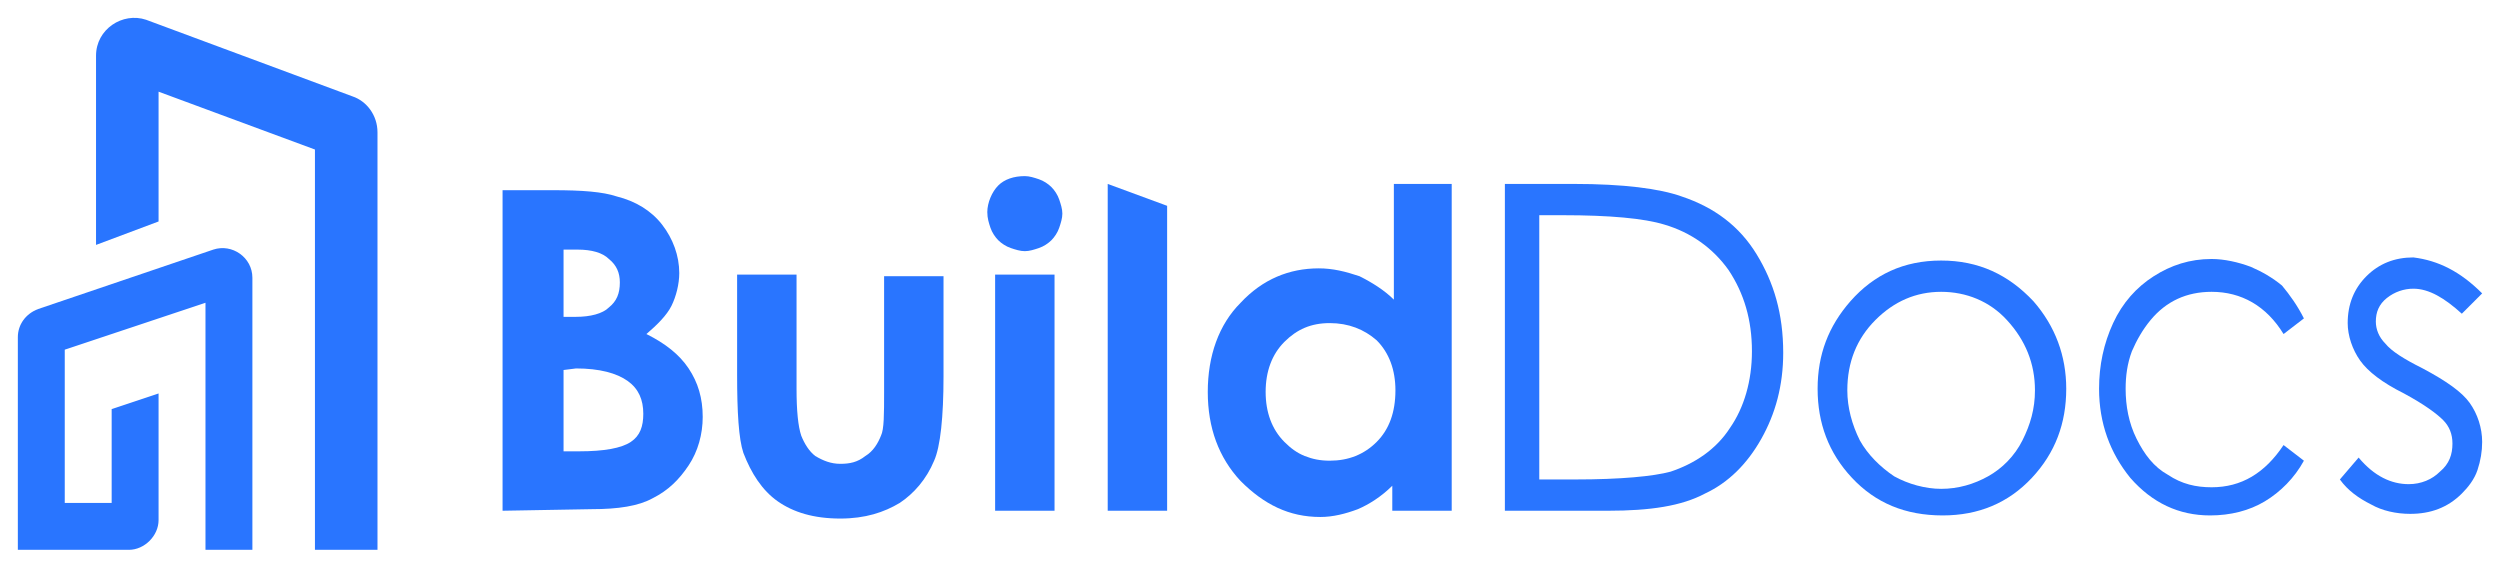
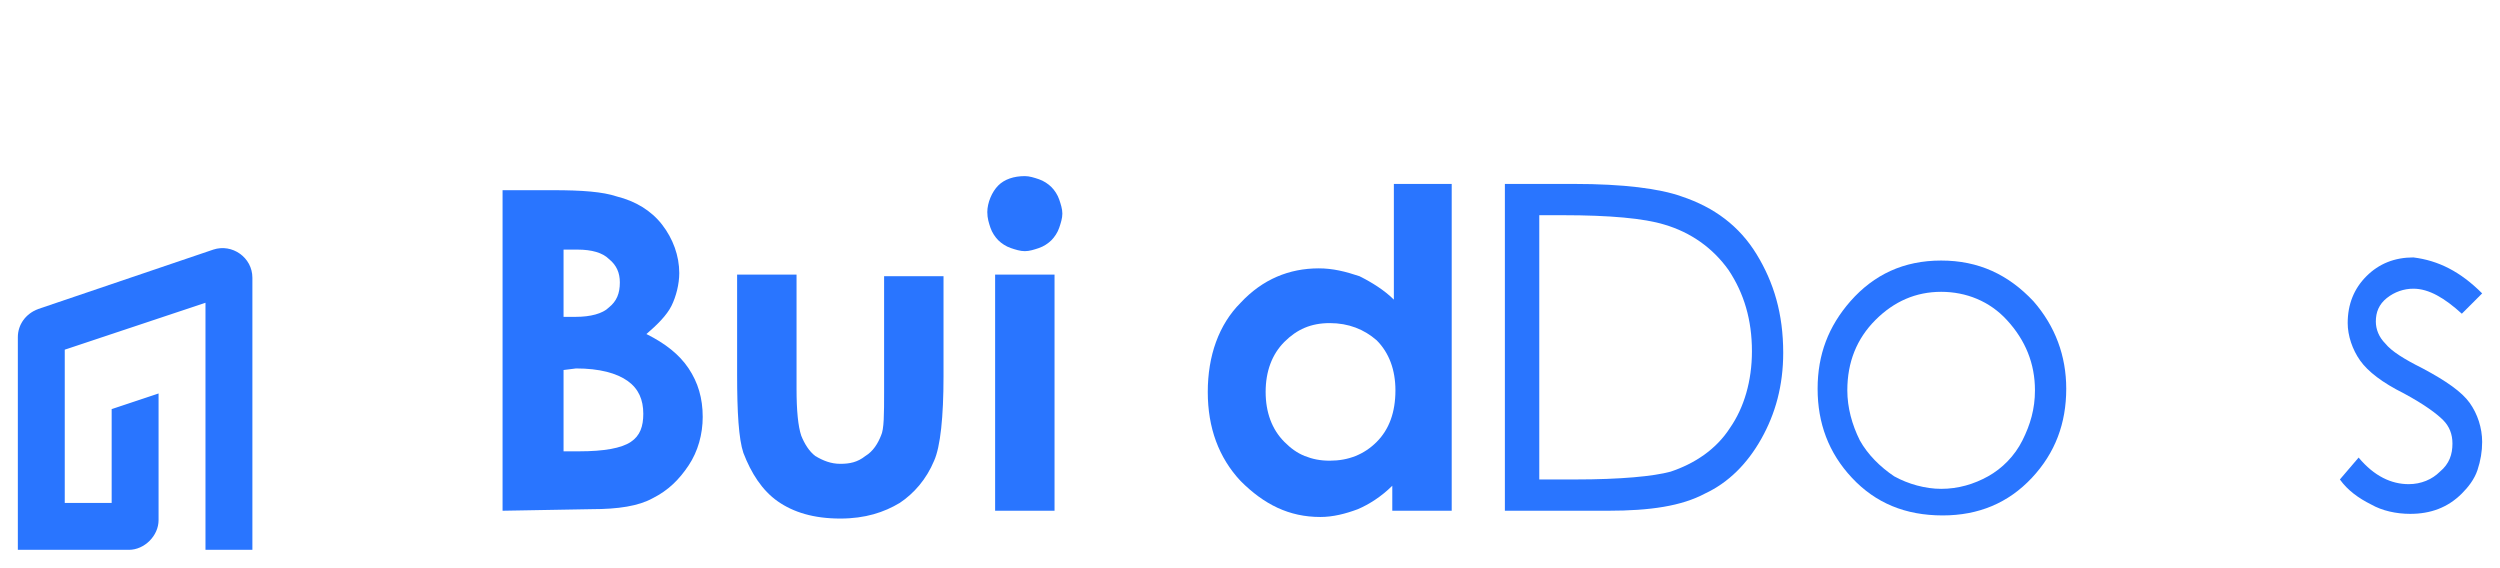
<svg xmlns="http://www.w3.org/2000/svg" viewBox="5994.517 4524.25 140.111 31.815">
  <path fill="#2975ff" stroke="none" fill-opacity="1" stroke-width="1" stroke-opacity="1" font-size-adjust="none" id="tSvga126fb518a" title="Path 1" d="M 6022.683 4552.874 C 6022.683 4546.886 6022.683 4540.897 6022.683 4534.909 C 6023.618 4534.909 6024.552 4534.909 6025.487 4534.909 C 6027.152 4534.909 6028.292 4534.997 6029.08 4535.259 C 6030.132 4535.522 6031.008 4536.048 6031.622 4536.837 C 6032.235 4537.626 6032.586 4538.589 6032.586 4539.553 C 6032.586 4540.167 6032.41 4540.868 6032.148 4541.394 C 6031.885 4541.92 6031.359 4542.445 6030.745 4542.971 C 6031.797 4543.497 6032.586 4544.11 6033.111 4544.899 C 6033.637 4545.688 6033.9 4546.564 6033.9 4547.616 C 6033.9 4548.58 6033.637 4549.544 6033.111 4550.332 C 6032.586 4551.121 6031.972 4551.735 6031.096 4552.173 C 6030.307 4552.611 6029.168 4552.786 6027.678 4552.786C 6026.013 4552.815 6024.348 4552.845 6022.683 4552.874Z M 6026.101 4538.239 C 6026.101 4539.495 6026.101 4540.751 6026.101 4542.007 C 6026.334 4542.007 6026.568 4542.007 6026.802 4542.007 C 6027.591 4542.007 6028.292 4541.832 6028.642 4541.481 C 6029.08 4541.131 6029.256 4540.693 6029.256 4540.079 C 6029.256 4539.553 6029.08 4539.115 6028.642 4538.765 C 6028.292 4538.414 6027.678 4538.239 6026.889 4538.239C 6026.626 4538.239 6026.363 4538.239 6026.101 4538.239Z M 6026.101 4544.987 C 6026.101 4546.506 6026.101 4548.025 6026.101 4549.544 C 6026.393 4549.544 6026.685 4549.544 6026.977 4549.544 C 6028.379 4549.544 6029.343 4549.368 6029.869 4549.018 C 6030.395 4548.667 6030.57 4548.142 6030.57 4547.44 C 6030.57 4546.652 6030.307 4546.038 6029.694 4545.6 C 6029.08 4545.162 6028.116 4544.899 6026.802 4544.899C 6026.568 4544.928 6026.334 4544.958 6026.101 4544.987Z" />
  <path fill="#2975ff" stroke="none" fill-opacity="1" stroke-width="1" stroke-opacity="1" font-size-adjust="none" id="tSvgd62a735327" title="Path 2" d="M 6035.828 4539.641 C 6036.938 4539.641 6038.048 4539.641 6039.159 4539.641 C 6039.159 4541.773 6039.159 4543.906 6039.159 4546.038 C 6039.159 4547.265 6039.246 4548.142 6039.422 4548.667 C 6039.597 4549.106 6039.86 4549.544 6040.21 4549.807 C 6040.648 4550.069 6041.087 4550.245 6041.612 4550.245 C 6042.138 4550.245 6042.576 4550.157 6043.015 4549.807 C 6043.453 4549.544 6043.716 4549.106 6043.891 4548.667 C 6044.066 4548.317 6044.066 4547.44 6044.066 4546.214 C 6044.066 4544.052 6044.066 4541.89 6044.066 4539.729 C 6045.176 4539.729 6046.286 4539.729 6047.396 4539.729 C 6047.396 4541.598 6047.396 4543.468 6047.396 4545.337 C 6047.396 4547.616 6047.221 4549.281 6046.87 4550.069 C 6046.432 4551.121 6045.731 4551.91 6044.942 4552.436 C 6044.066 4552.961 6043.015 4553.312 6041.612 4553.312 C 6040.123 4553.312 6038.983 4552.961 6038.107 4552.348 C 6037.231 4551.735 6036.617 4550.771 6036.179 4549.631 C 6035.916 4548.843 6035.828 4547.353 6035.828 4545.25C 6035.828 4543.38 6035.828 4541.511 6035.828 4539.641Z" />
  <path fill="#2975ff" stroke="none" fill-opacity="1" stroke-width="1" stroke-opacity="1" font-size-adjust="none" id="tSvg16a23b5f924" title="Path 3" d="M 6051.953 4534.12 C 6052.216 4534.12 6052.479 4534.208 6052.742 4534.295 C 6053.005 4534.383 6053.268 4534.558 6053.443 4534.734 C 6053.618 4534.909 6053.794 4535.172 6053.881 4535.435 C 6053.969 4535.698 6054.056 4535.96 6054.056 4536.223 C 6054.056 4536.486 6053.969 4536.749 6053.881 4537.012 C 6053.794 4537.275 6053.618 4537.538 6053.443 4537.713 C 6053.268 4537.888 6053.005 4538.064 6052.742 4538.151 C 6052.479 4538.239 6052.216 4538.326 6051.953 4538.326 C 6051.69 4538.326 6051.427 4538.239 6051.165 4538.151 C 6050.902 4538.064 6050.639 4537.888 6050.463 4537.713 C 6050.288 4537.538 6050.113 4537.275 6050.025 4537.012 C 6049.938 4536.749 6049.85 4536.486 6049.85 4536.136 C 6049.85 4535.61 6050.113 4534.996 6050.463 4534.646C 6050.814 4534.295 6051.34 4534.12 6051.953 4534.12Z M 6050.288 4539.641 C 6051.398 4539.641 6052.508 4539.641 6053.618 4539.641 C 6053.618 4544.052 6053.618 4548.463 6053.618 4552.874 C 6052.508 4552.874 6051.398 4552.874 6050.288 4552.874C 6050.288 4548.463 6050.288 4544.052 6050.288 4539.641Z" />
-   <path fill="#2975ff" stroke="none" fill-opacity="1" stroke-width="1" stroke-opacity="1" font-size-adjust="none" id="tSvg145a7af916a" title="Path 4" d="M 6056.598 4534.558 C 6057.708 4534.967 6058.818 4535.376 6059.928 4535.785 C 6059.928 4541.481 6059.928 4547.178 6059.928 4552.874 C 6058.818 4552.874 6057.708 4552.874 6056.598 4552.874C 6056.598 4546.769 6056.598 4540.664 6056.598 4534.558Z" />
  <path fill="#2975ff" stroke="none" fill-opacity="1" stroke-width="1" stroke-opacity="1" font-size-adjust="none" id="tSvg3dc6c0b52b" title="Path 5" d="M 6072.547 4534.558 C 6073.657 4534.558 6074.767 4534.558 6075.877 4534.558 C 6075.877 4540.664 6075.877 4546.769 6075.877 4552.874 C 6074.767 4552.874 6073.657 4552.874 6072.547 4552.874 C 6072.547 4552.407 6072.547 4551.939 6072.547 4551.472 C 6071.934 4552.085 6071.233 4552.523 6070.619 4552.786 C 6069.918 4553.049 6069.217 4553.224 6068.516 4553.224 C 6066.763 4553.224 6065.361 4552.523 6064.047 4551.209 C 6062.82 4549.894 6062.206 4548.229 6062.206 4546.214 C 6062.206 4544.198 6062.82 4542.445 6064.047 4541.218 C 6065.274 4539.904 6066.763 4539.29 6068.428 4539.29 C 6069.217 4539.29 6069.918 4539.466 6070.707 4539.729 C 6071.408 4540.079 6072.109 4540.517 6072.635 4541.043 C 6072.635 4538.882 6072.635 4536.72 6072.635 4534.558C 6072.606 4534.558 6072.576 4534.558 6072.547 4534.558Z M 6069.042 4542.358 C 6067.99 4542.358 6067.202 4542.708 6066.501 4543.409 C 6065.799 4544.11 6065.449 4545.074 6065.449 4546.214 C 6065.449 4547.353 6065.799 4548.317 6066.501 4549.018 C 6066.851 4549.368 6067.202 4549.631 6067.64 4549.807 C 6068.078 4549.982 6068.516 4550.069 6069.042 4550.069 C 6070.094 4550.069 6070.97 4549.719 6071.671 4549.018 C 6072.372 4548.317 6072.723 4547.353 6072.723 4546.126 C 6072.723 4544.987 6072.372 4544.023 6071.671 4543.322C 6070.97 4542.708 6070.094 4542.358 6069.042 4542.358Z" />
  <path fill="#2975ff" stroke="none" fill-opacity="1" stroke-width="1" stroke-opacity="1" font-size-adjust="none" id="tSvg1091b5697e" title="Path 6" d="M 6078.857 4552.874 C 6078.857 4546.769 6078.857 4540.664 6078.857 4534.558 C 6080.142 4534.558 6081.427 4534.558 6082.713 4534.558 C 6085.517 4534.558 6087.533 4534.821 6088.76 4535.259 C 6090.6 4535.873 6092.002 4536.924 6092.966 4538.502 C 6093.93 4540.079 6094.456 4541.832 6094.456 4544.023 C 6094.456 4545.863 6094.018 4547.44 6093.229 4548.843 C 6092.44 4550.245 6091.389 4551.296 6090.074 4551.91 C 6088.76 4552.611 6087.007 4552.874 6084.641 4552.874C 6082.713 4552.874 6080.785 4552.874 6078.857 4552.874Z M 6080.697 4551.121 C 6081.398 4551.121 6082.099 4551.121 6082.8 4551.121 C 6085.342 4551.121 6087.182 4550.946 6088.146 4550.683 C 6089.461 4550.245 6090.687 4549.456 6091.476 4548.229 C 6092.265 4547.09 6092.703 4545.6 6092.703 4543.935 C 6092.703 4542.182 6092.265 4540.693 6091.389 4539.378 C 6090.512 4538.151 6089.285 4537.275 6087.796 4536.837 C 6086.656 4536.486 6084.728 4536.311 6082.099 4536.311 C 6081.661 4536.311 6081.223 4536.311 6080.785 4536.311 C 6080.785 4541.248 6080.785 4546.184 6080.785 4551.121C 6080.756 4551.121 6080.726 4551.121 6080.697 4551.121Z" />
  <path fill="#2975ff" stroke="none" fill-opacity="1" stroke-width="1" stroke-opacity="1" font-size-adjust="none" id="tSvg1d3b8cccd9" title="Path 7" d="M 6103.307 4538.852 C 6105.411 4538.852 6107.076 4539.641 6108.478 4541.131 C 6109.705 4542.533 6110.318 4544.198 6110.318 4546.038 C 6110.318 4547.966 6109.705 4549.631 6108.39 4551.033 C 6107.076 4552.436 6105.411 4553.137 6103.395 4553.137 C 6101.292 4553.137 6099.627 4552.436 6098.312 4551.033 C 6096.998 4549.631 6096.384 4547.966 6096.384 4546.038 C 6096.384 4544.11 6096.998 4542.533 6098.224 4541.131C 6099.539 4539.641 6101.204 4538.852 6103.307 4538.852Z M 6103.307 4540.605 C 6101.905 4540.605 6100.678 4541.131 6099.627 4542.182 C 6098.575 4543.234 6098.049 4544.549 6098.049 4546.126 C 6098.049 4547.09 6098.312 4548.054 6098.75 4548.93 C 6099.188 4549.719 6099.89 4550.42 6100.678 4550.946 C 6101.467 4551.384 6102.431 4551.647 6103.307 4551.647 C 6104.271 4551.647 6105.148 4551.384 6105.936 4550.946 C 6106.725 4550.508 6107.426 4549.807 6107.864 4548.93 C 6108.302 4548.054 6108.565 4547.178 6108.565 4546.126 C 6108.565 4544.636 6108.04 4543.322 6106.988 4542.182C 6106.024 4541.131 6104.709 4540.605 6103.307 4540.605Z" />
-   <path fill="#2975ff" stroke="none" fill-opacity="1" stroke-width="1" stroke-opacity="1" font-size-adjust="none" id="tSvgf63631786e" title="Path 8" d="M 6123.638 4542.095 C 6123.258 4542.387 6122.878 4542.679 6122.498 4542.971 C 6121.534 4541.394 6120.132 4540.605 6118.467 4540.605 C 6117.065 4540.605 6115.926 4541.131 6115.05 4542.182 C 6114.611 4542.708 6114.261 4543.322 6113.998 4543.935 C 6113.735 4544.636 6113.647 4545.337 6113.647 4546.038 C 6113.647 4547.002 6113.823 4547.966 6114.261 4548.843 C 6114.699 4549.719 6115.225 4550.42 6116.014 4550.858 C 6116.802 4551.384 6117.591 4551.559 6118.467 4551.559 C 6120.132 4551.559 6121.447 4550.771 6122.498 4549.193 C 6122.878 4549.485 6123.258 4549.777 6123.638 4550.069 C 6123.112 4551.033 6122.323 4551.822 6121.447 4552.348 C 6120.57 4552.874 6119.519 4553.137 6118.38 4553.137 C 6116.627 4553.137 6115.137 4552.436 6113.91 4551.033 C 6112.771 4549.631 6112.158 4547.966 6112.158 4546.038 C 6112.158 4544.724 6112.42 4543.497 6112.946 4542.358 C 6113.472 4541.218 6114.261 4540.342 6115.225 4539.729 C 6116.189 4539.115 6117.24 4538.765 6118.467 4538.765 C 6119.168 4538.765 6119.957 4538.94 6120.658 4539.203 C 6121.272 4539.466 6121.885 4539.816 6122.411 4540.254C 6122.849 4540.78 6123.287 4541.394 6123.638 4542.095Z" />
  <path fill="#2975ff" stroke="none" fill-opacity="1" stroke-width="1" stroke-opacity="1" font-size-adjust="none" id="tSvg13c1fa67fd" title="Path 9" d="M 6133.628 4540.693 C 6133.249 4541.072 6132.869 4541.452 6132.489 4541.832 C 6131.525 4540.956 6130.649 4540.43 6129.773 4540.43 C 6129.247 4540.43 6128.721 4540.605 6128.283 4540.955 C 6127.845 4541.306 6127.669 4541.744 6127.669 4542.27 C 6127.669 4542.708 6127.845 4543.146 6128.195 4543.497 C 6128.546 4543.935 6129.247 4544.373 6130.298 4544.899 C 6131.613 4545.6 6132.489 4546.214 6132.927 4546.827 C 6133.366 4547.44 6133.628 4548.229 6133.628 4549.018 C 6133.628 4549.544 6133.541 4550.069 6133.366 4550.595 C 6133.19 4551.121 6132.84 4551.559 6132.489 4551.91 C 6131.7 4552.699 6130.736 4553.049 6129.597 4553.049 C 6128.809 4553.049 6128.02 4552.874 6127.406 4552.523 C 6126.705 4552.173 6126.092 4551.735 6125.654 4551.121 C 6126.004 4550.712 6126.355 4550.303 6126.705 4549.894 C 6127.582 4550.946 6128.546 4551.384 6129.51 4551.384 C 6130.211 4551.384 6130.824 4551.121 6131.262 4550.683 C 6131.788 4550.245 6131.963 4549.719 6131.963 4549.106 C 6131.963 4548.58 6131.788 4548.142 6131.438 4547.791 C 6131.087 4547.44 6130.386 4546.915 6129.247 4546.301 C 6128.02 4545.688 6127.231 4545.074 6126.793 4544.461 C 6126.355 4543.847 6126.092 4543.059 6126.092 4542.358 C 6126.092 4541.306 6126.442 4540.43 6127.143 4539.729 C 6127.845 4539.028 6128.721 4538.677 6129.773 4538.677C 6131.175 4538.852 6132.402 4539.466 6133.628 4540.693Z" />
-   <path fill="#2975ff" stroke="none" fill-opacity="1" stroke-width="1" stroke-opacity="1" clip-rule="evenodd" fill-rule="evenodd" font-size-adjust="none" id="tSvg17ee0c04f5b" title="Path 10" d="M 5999.899 4527.372 C 5999.899 4525.882 6001.389 4524.918 6002.703 4525.357 C 6006.559 4526.788 6010.415 4528.219 6014.271 4529.651 C 6015.06 4529.914 6015.673 4530.702 6015.673 4531.666 C 6015.673 4539.466 6015.673 4547.265 6015.673 4555.065 C 6014.505 4555.065 6013.336 4555.065 6012.168 4555.065 C 6012.168 4547.587 6012.168 4540.108 6012.168 4532.63 C 6009.246 4531.55 6006.325 4530.469 6003.404 4529.388 C 6003.404 4531.812 6003.404 4534.237 6003.404 4536.662 C 6002.236 4537.1 6001.067 4537.538 5999.899 4537.976C 5999.899 4534.441 5999.899 4530.907 5999.899 4527.372Z" />
  <path fill="#2975ff" stroke="none" fill-opacity="1" stroke-width="1" stroke-opacity="1" clip-rule="evenodd" fill-rule="evenodd" font-size-adjust="none" id="tSvg14c22369653" title="Path 11" d="M 6006.033 4541.218 C 6006.033 4545.834 6006.033 4550.449 6006.033 4555.065 C 6006.909 4555.065 6007.786 4555.065 6008.662 4555.065 C 6008.662 4549.982 6008.662 4544.899 6008.662 4539.816 C 6008.662 4538.677 6007.523 4537.888 6006.471 4538.239 C 6003.2 4539.349 5999.928 4540.459 5996.656 4541.569 C 5995.955 4541.832 5995.517 4542.445 5995.517 4543.146 C 5995.517 4547.119 5995.517 4551.092 5995.517 4555.065 C 5995.517 4555.065 5996.306 4555.065 5997.182 4555.065 C 5998.701 4555.065 6000.22 4555.065 6001.739 4555.065 C 6002.615 4555.065 6003.404 4554.276 6003.404 4553.4 C 6003.404 4551.034 6003.404 4548.667 6003.404 4546.301 C 6002.528 4546.593 6001.651 4546.886 6000.775 4547.178 C 6000.775 4548.93 6000.775 4550.683 6000.775 4552.436 C 5999.899 4552.436 5999.022 4552.436 5998.146 4552.436 C 5998.146 4549.573 5998.146 4546.71 5998.146 4543.847C 6000.775 4542.971 6003.404 4542.095 6006.033 4541.218Z" />
  <defs />
</svg>